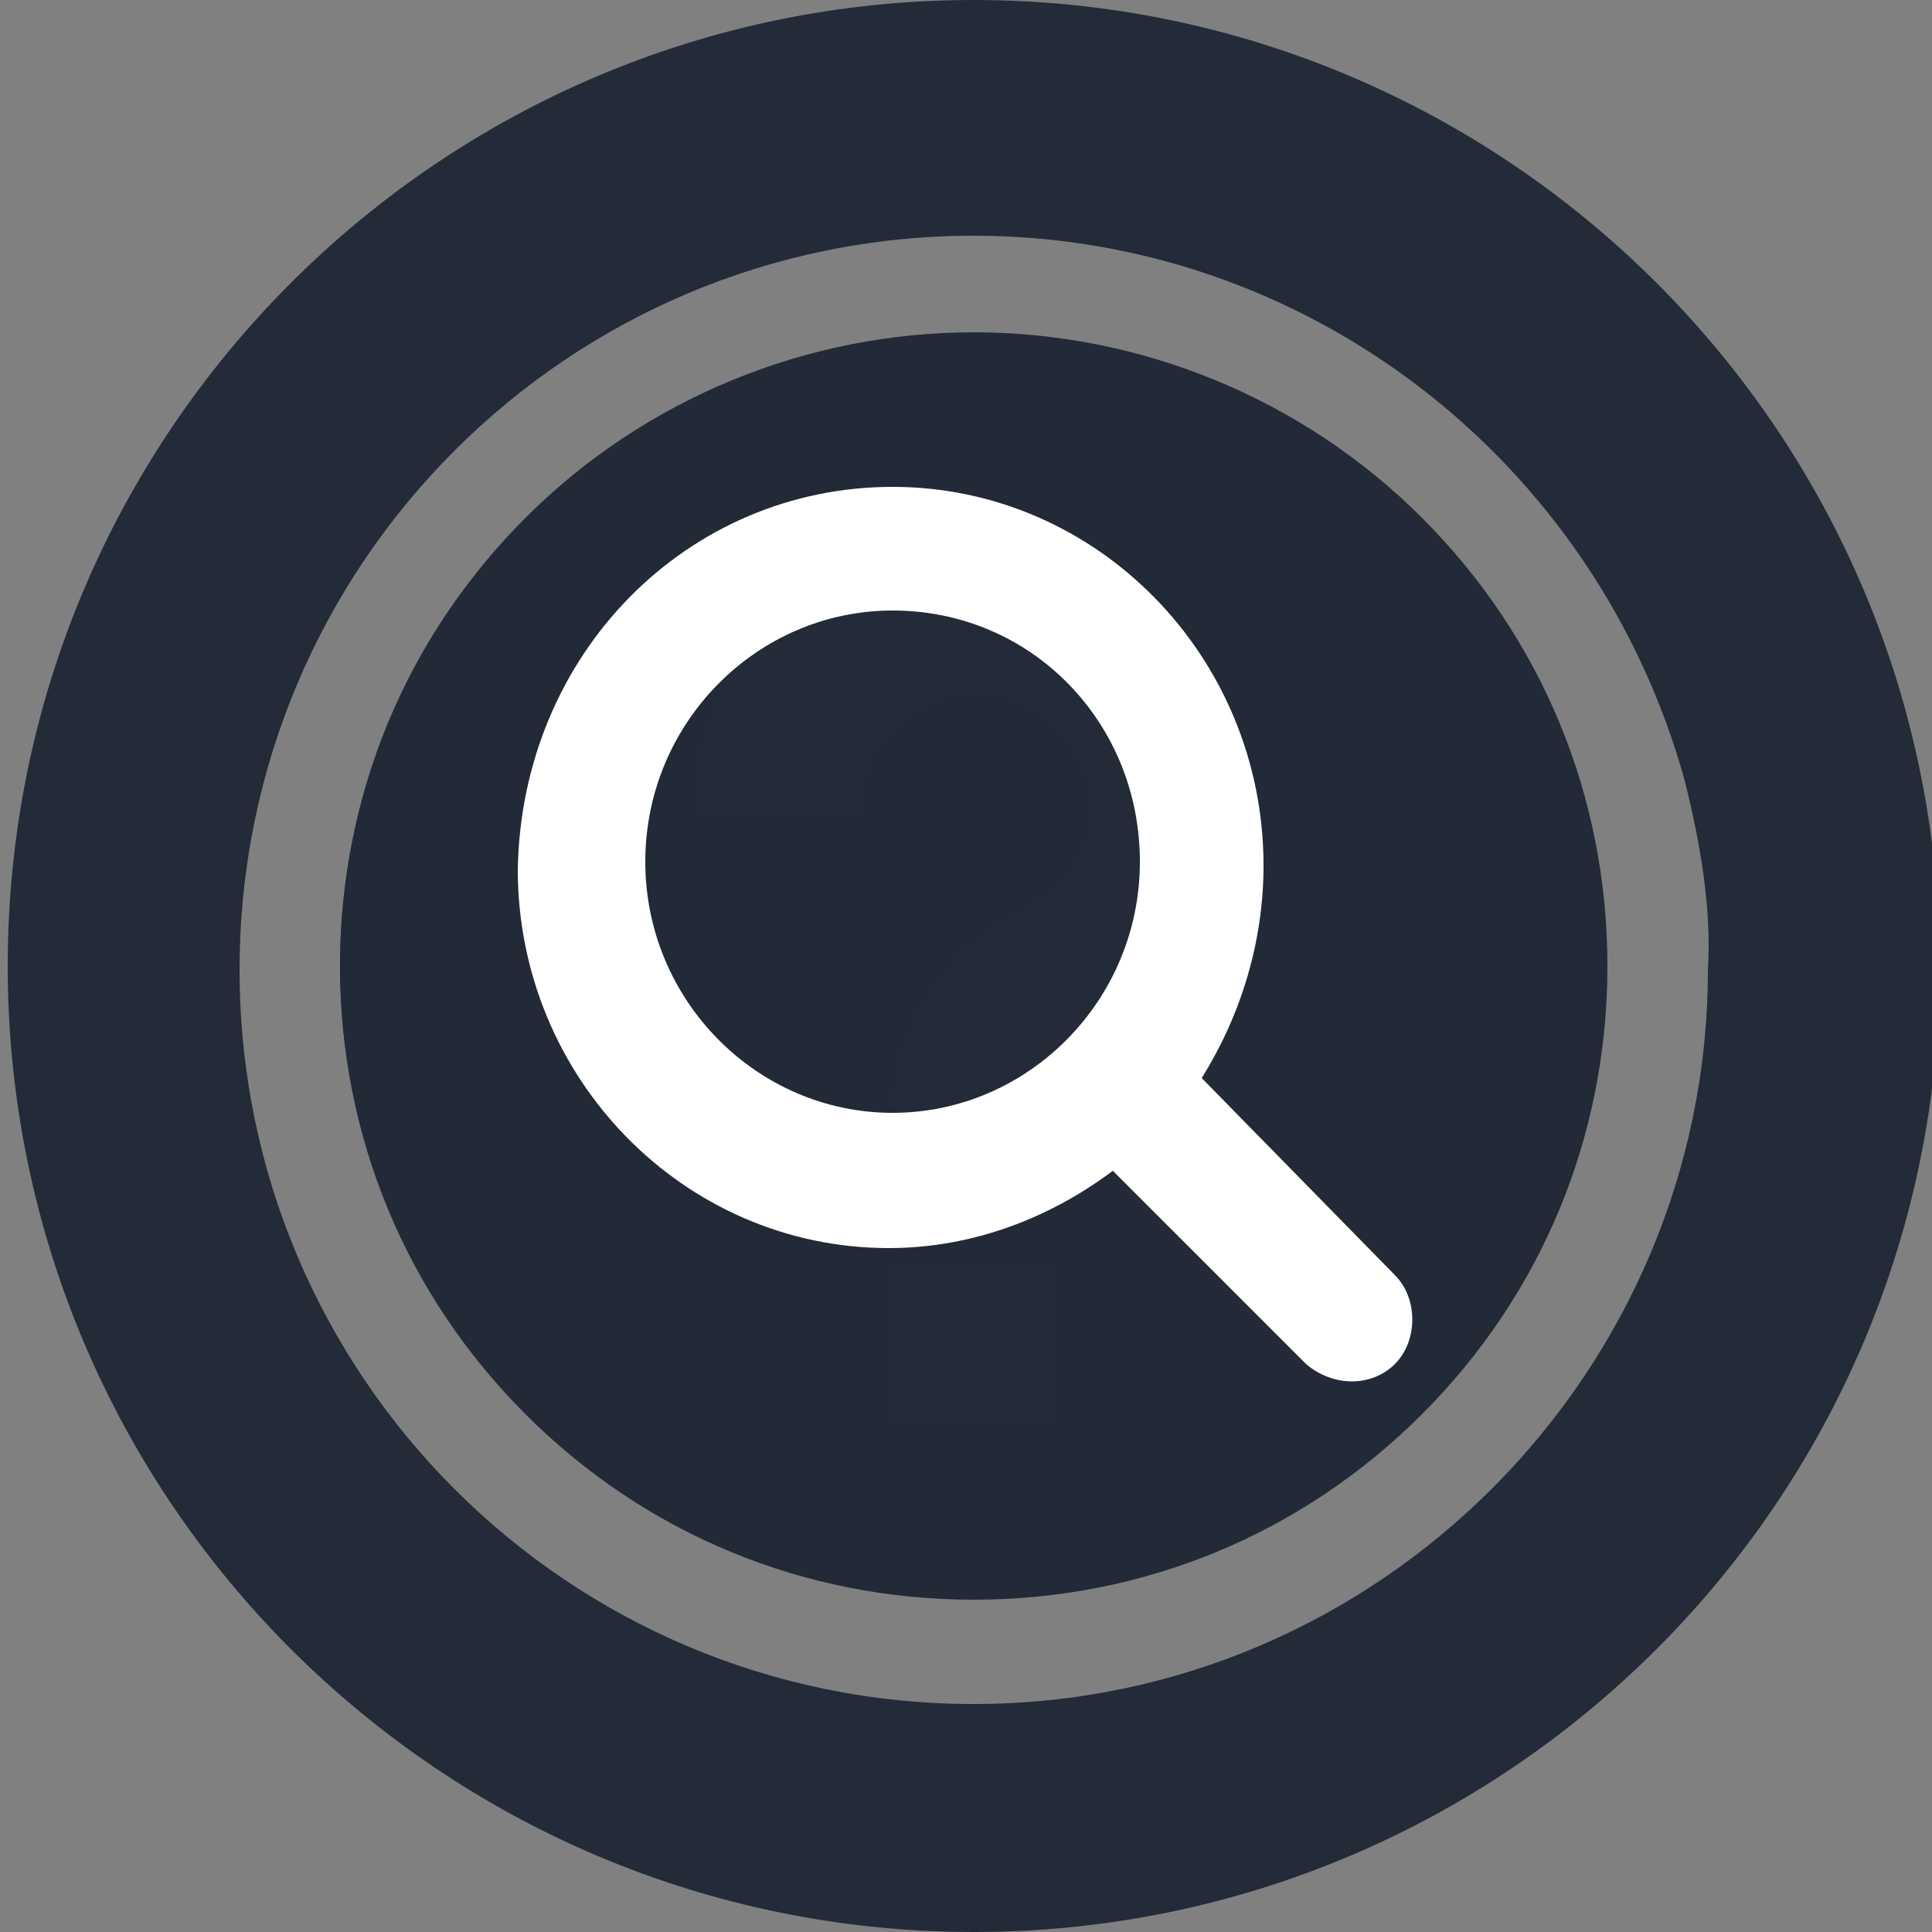
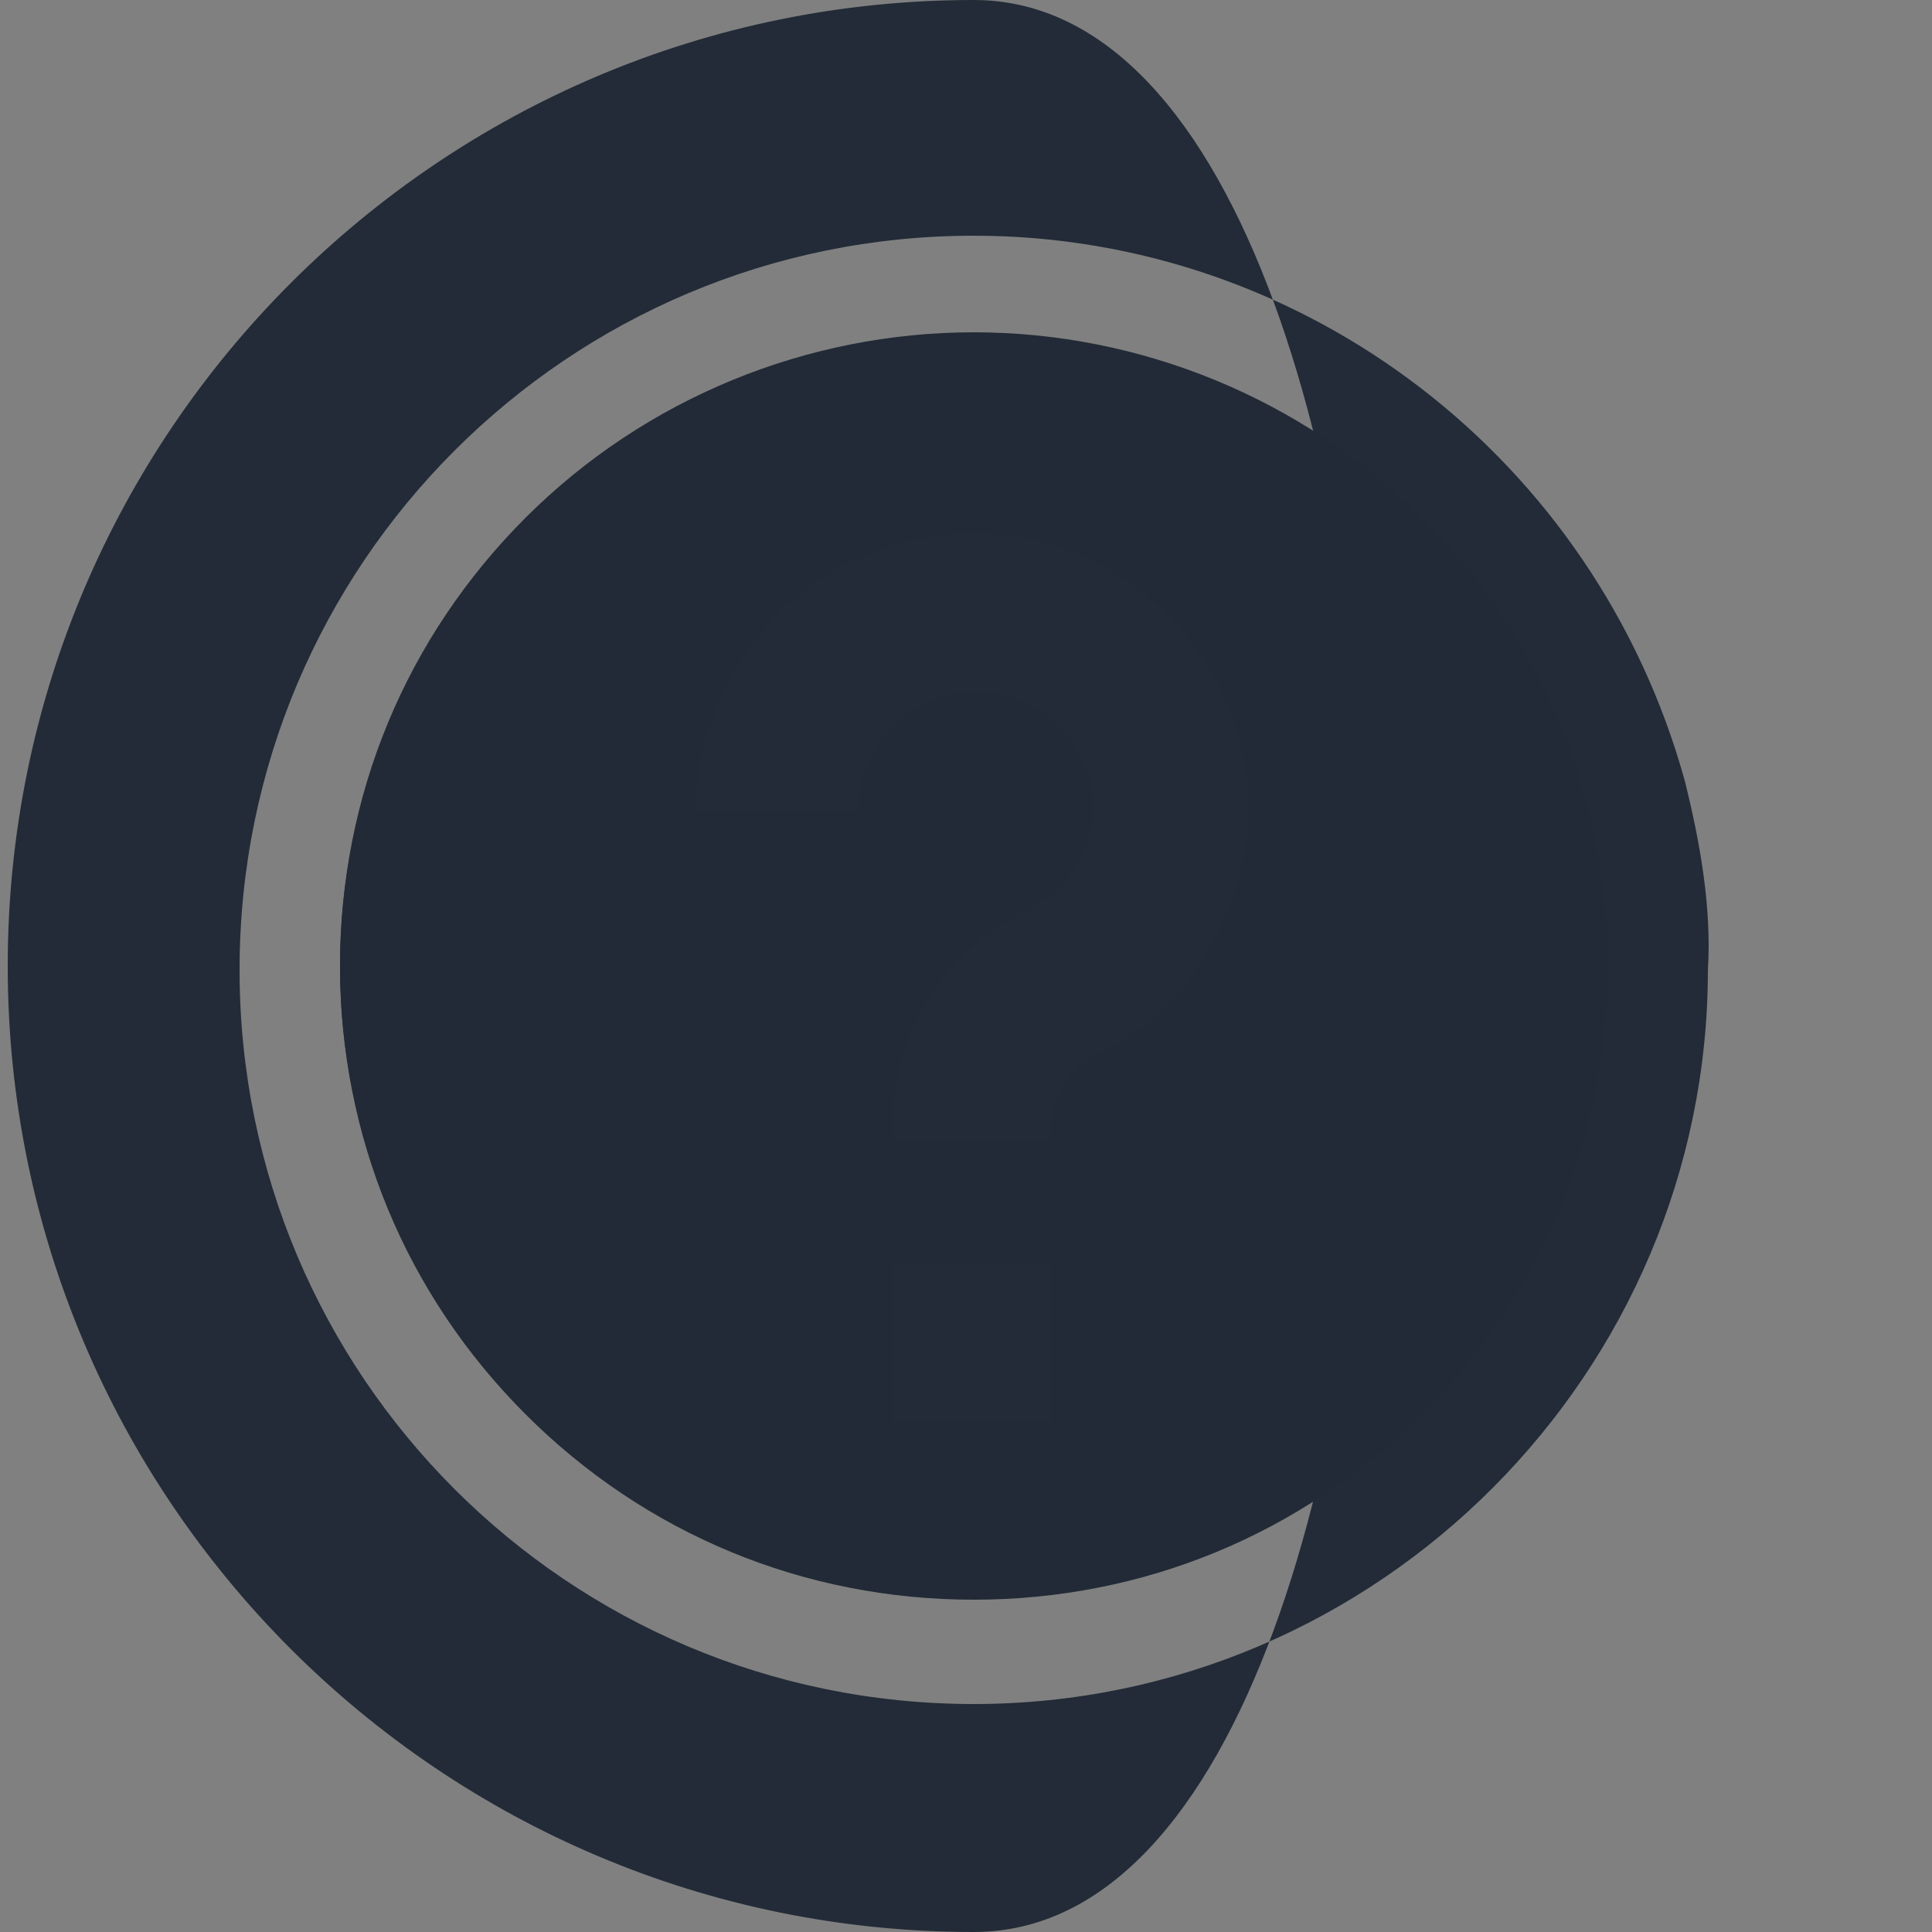
<svg xmlns="http://www.w3.org/2000/svg" version="1.1" id="Calque_1" x="0px" y="0px" viewBox="0 0 50 50" style="enable-background:new 0 0 50 50;" xml:space="preserve">
  <rect x="0" y="0" width="50" height="50" fill="#808080" stroke="none" />
  <style type="text/css">
	.st0{fill:#222B37;}
	.st1{fill:#212A36;}
	.st2{fill-rule:evenodd;clip-rule:evenodd;fill:#FFFFFF;}
	.st3{fill:#FFFFFF;}
</style>
-   <path class="st0" d="M25.2,0c-13.8,0-25,11.2-25,25s11.2,25,25,25s25-11.2,25-25S39,0,25.2,0z M25.2,44.1c-10.5,0-19-8.5-19-19  s8.5-19,19-19c8.6,0,16.1,5.8,18.4,14.1c0.4,1.6,0.7,3.3,0.6,4.9C44.2,35.5,35.7,44.1,25.2,44.1z" />
+   <path class="st0" d="M25.2,0c-13.8,0-25,11.2-25,25s11.2,25,25,25S39,0,25.2,0z M25.2,44.1c-10.5,0-19-8.5-19-19  s8.5-19,19-19c8.6,0,16.1,5.8,18.4,14.1c0.4,1.6,0.7,3.3,0.6,4.9C44.2,35.5,35.7,44.1,25.2,44.1z" />
  <circle class="st0" cx="25" cy="25" r="16.2" />
  <path class="st1" d="M25.2,8.6c-4.3,0-8.5,1.7-11.6,4.8S8.8,20.6,8.8,25s1.7,8.5,4.8,11.6s7.2,4.8,11.6,4.8s8.5-1.7,11.6-4.8  c3.1-3.1,4.8-7.2,4.8-11.6s-1.7-8.5-4.8-11.6C33.7,10.3,29.5,8.6,25.2,8.6L25.2,8.6z M27.2,36.8h-4.1v-4.1h4.1V36.8z M28.3,27.3  c-0.3,0.2-0.6,0.5-0.8,0.8c-0.2,0.4-0.3,0.7-0.3,1.1v0.3h-4.1v-0.3c0-1.2,0.3-2.3,0.9-3.3s1.5-1.8,2.5-2.3c0.5-0.3,1-0.6,1.3-1.1  s0.5-1.1,0.5-1.6c0-0.8-0.4-1.6-0.9-2.1c-0.6-0.6-1.3-0.9-2.1-0.9c-0.8,0-1.6,0.3-2.2,0.9s-0.9,1.4-0.9,2.2H18  c0-1.9,0.8-3.7,2.1-5.1c1.3-1.3,3.2-2.1,5.1-2.1s3.7,0.8,5,2.1s2.1,3.1,2.1,5c0,1.3-0.4,2.7-1.1,3.8C30.6,25.8,29.5,26.8,28.3,27.3  L28.3,27.3z" />
-   <path class="st2" d="M23.1,12.6c5.3,0,9.6,4.4,9.6,9.8c0,2-0.6,3.9-1.6,5.5l5,5.1c0.6,0.6,0.6,1.7,0,2.3c-0.6,0.6-1.6,0.6-2.3,0  l-5-5c-1.6,1.2-3.6,2-5.8,2c-5.3,0-9.6-4.4-9.6-9.8C13.5,16.9,17.8,12.6,23.1,12.6L23.1,12.6z M23.1,15.8c-3.5,0-6.4,2.9-6.4,6.5  s2.9,6.5,6.4,6.5s6.4-2.9,6.4-6.5C29.5,18.7,26.7,15.8,23.1,15.8L23.1,15.8z" />
  <path class="st3" d="M48.5-182.4c0-0.5-0.3-0.8-0.8-0.8H43c-0.5,0-0.8,0.3-0.8,0.8v2.8c-2.2,0.5-4.2,1.7-5.9,3.4  c-2.5,2.5-3.7,5.5-3.7,9.1c0,3.5,1.2,6.6,3.7,9.1c2.5,2.5,5.5,3.8,9.1,3.8c3.5,0,6.6-1.3,9.1-3.8c2.5-2.5,3.8-5.5,3.8-9.1  c0-3.5-1.3-6.6-3.8-9.1c-1.7-1.7-3.7-2.8-5.9-3.4L48.5-182.4 M45.3-177.4c0.9,0,1.7,0.1,2.5,0.3c1.8,0.4,3.3,1.3,4.7,2.7  c2,2,3,4.4,3,7.2c0,2.8-1,5.3-3,7.2c-2,2-4.4,3-7.3,3c-2.8,0-5.3-1-7.2-3c-2-2-3-4.4-3-7.2c0-2.8,1-5.3,3-7.2c1.4-1.4,3-2.3,4.7-2.7  C43.6-177.3,44.4-177.4,45.3-177.4 M44.4-168.2c-0.3,0.2-0.5,0.4-0.6,0.7c-0.1,0.3-0.1,0.6,0.1,0.9c0.2,0.3,0.4,0.5,0.7,0.6  c0.3,0.1,0.6,0.1,0.9-0.1c0,0,0.1-0.1,0.3-0.2l6.5-6.2v-0.1h-0.1L44.4-168.2z" />
  <path class="st3" d="M192.3,62h-18.8l6-8.4l12.8,0c1.5,0,2.9-0.8,3.6-2.1c0.7-1.3,0.7-2.9,0-4.2c-0.7-1.3-2.1-2.1-3.6-2.1h-6.8  l6.5-9c0.9-1.2,1-2.8,0.4-4.2c-0.6-1.4-1.9-2.3-3.4-2.4c-1.5-0.1-2.9,0.5-3.8,1.7l-10,13.9h-24.8c-1.5,0-2.9,0.8-3.6,2.1  c-0.7,1.3-0.7,2.9,0,4.2c0.7,1.3,2.1,2.1,3.6,2.1h18.8l-6,8.4l-12.8,0c-1.5,0-2.9,0.8-3.6,2.1c-0.7,1.3-0.7,2.9,0,4.2  c0.7,1.3,2.1,2.1,3.6,2.1h6.8l-6.5,9c-0.9,1.2-1,2.8-0.4,4.2c0.6,1.4,1.9,2.3,3.4,2.4c1.5,0.1,2.9-0.5,3.8-1.7l10-13.9h24.8  c1.5,0,2.9-0.8,3.6-2.1c0.7-1.3,0.7-2.9,0-4.2C195.1,62.8,193.8,62,192.3,62L192.3,62z" />
</svg>